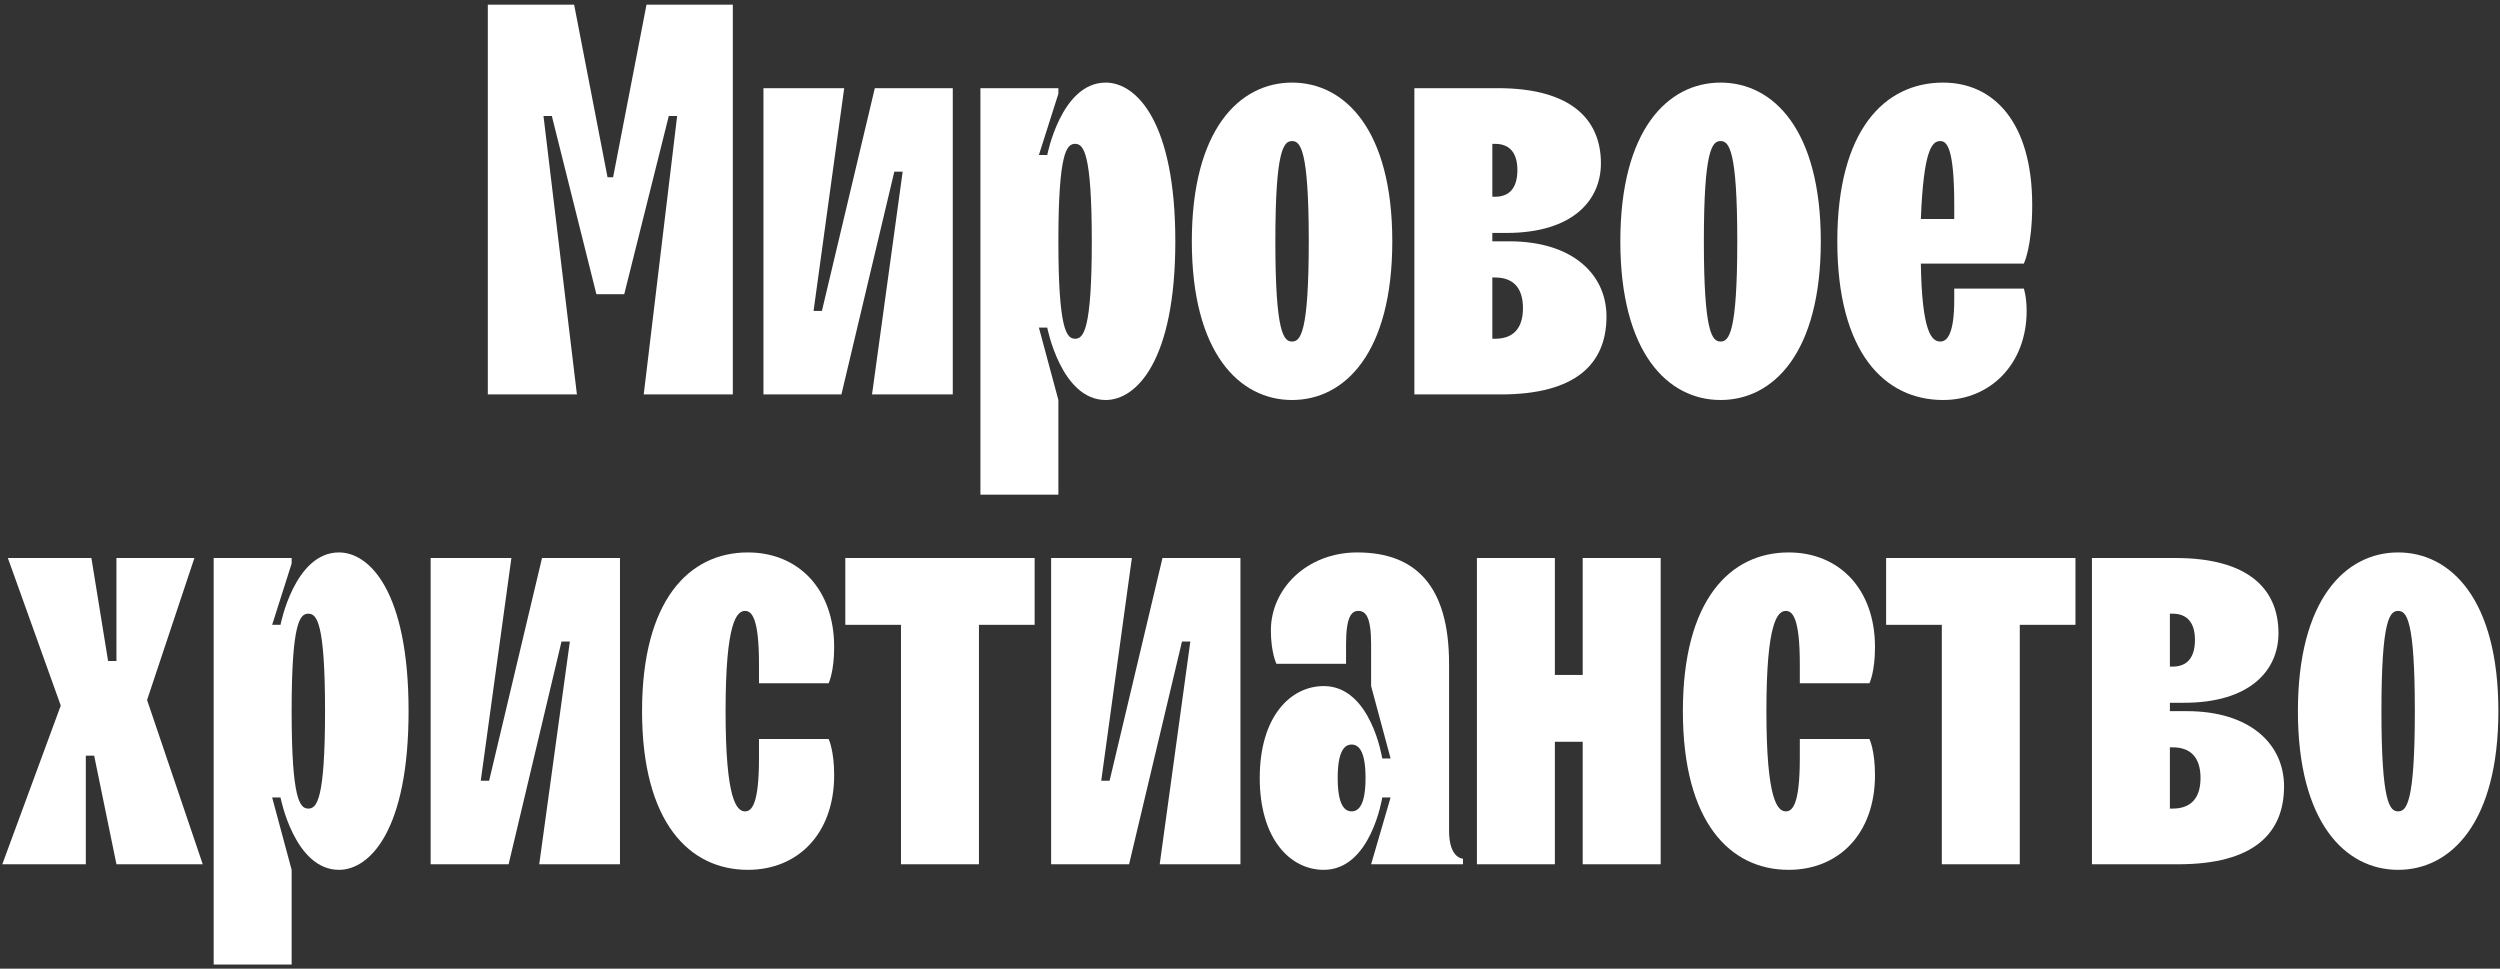
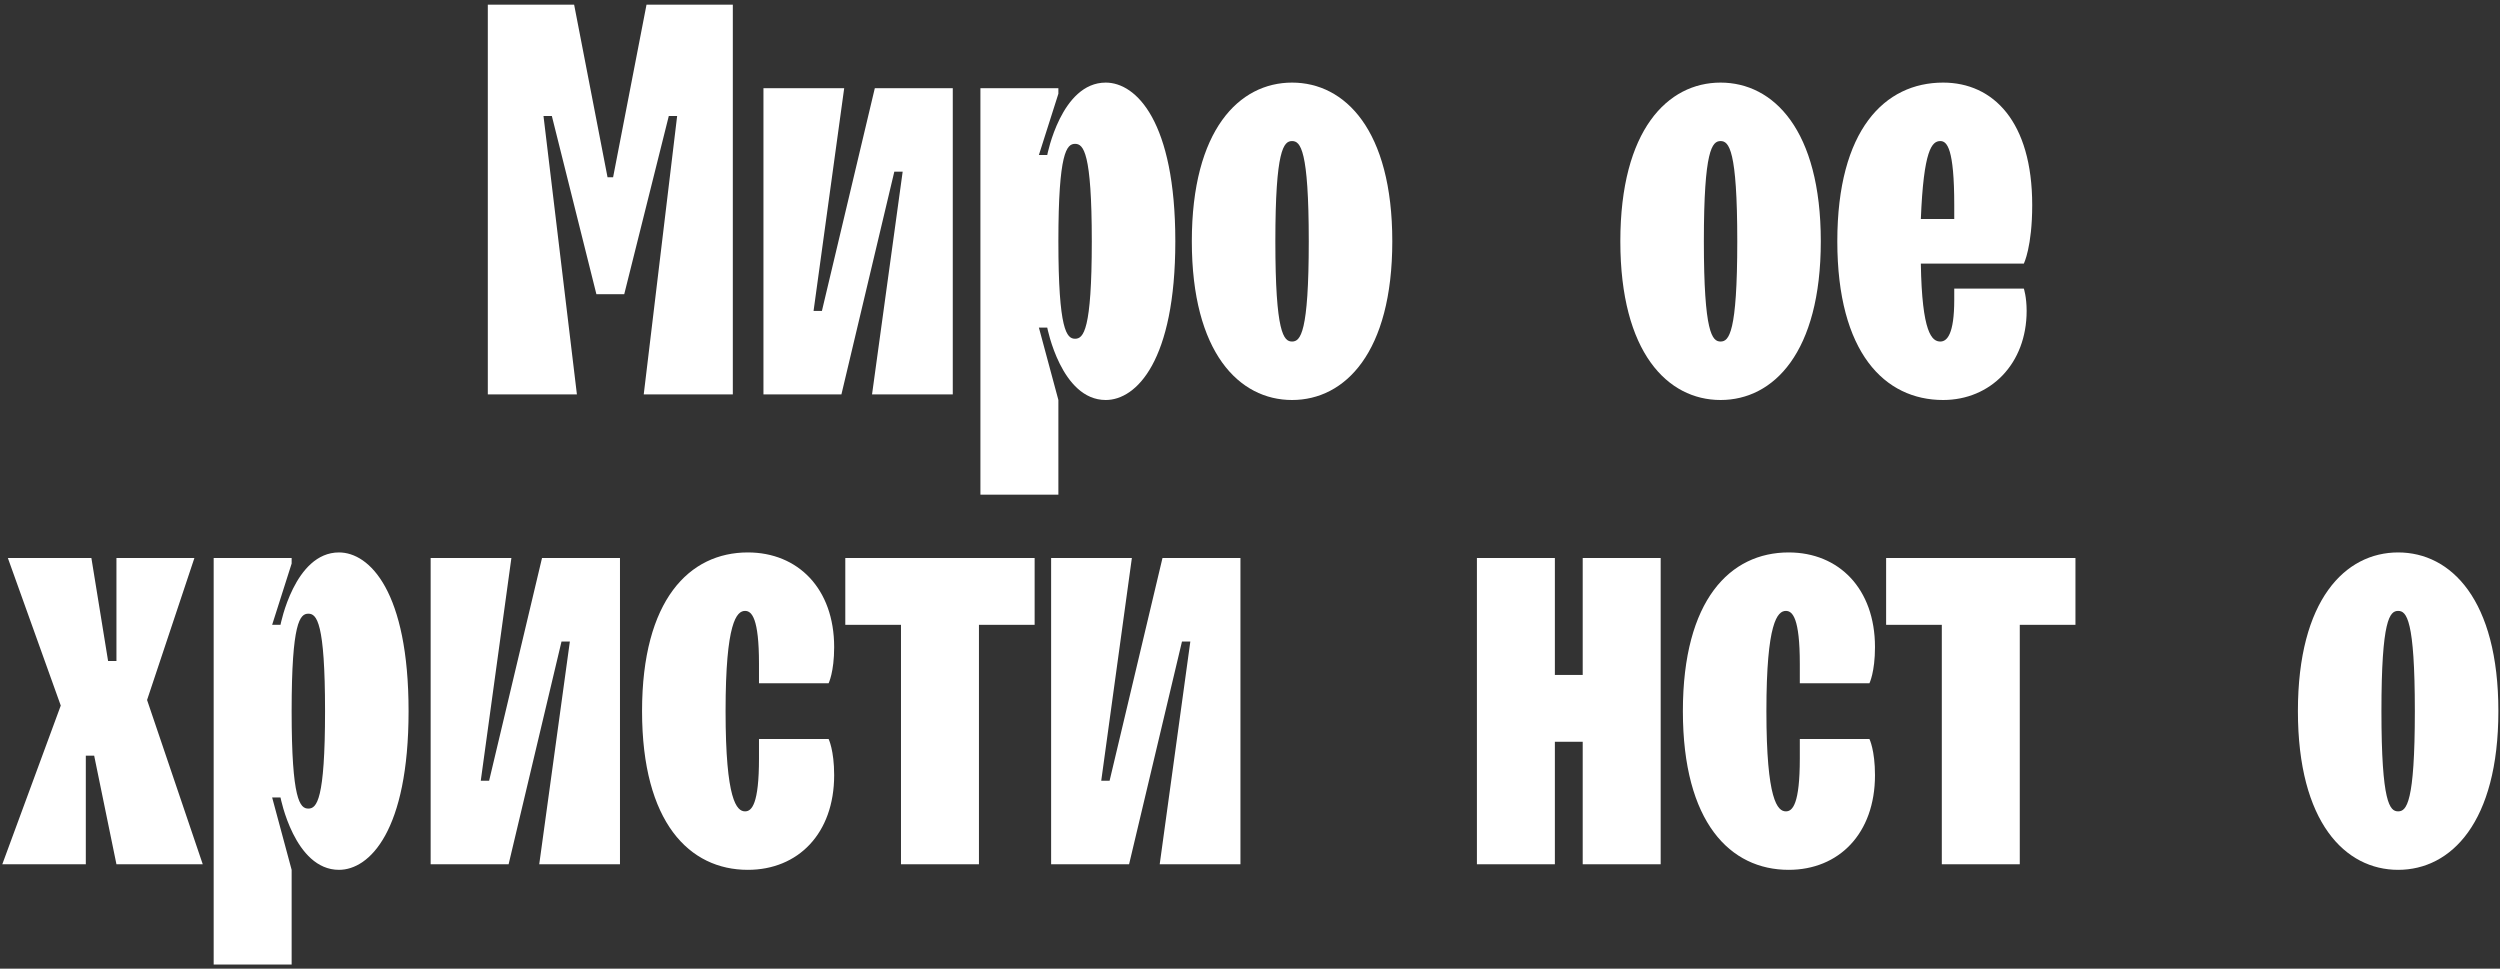
<svg xmlns="http://www.w3.org/2000/svg" width="431" height="167" viewBox="0 0 431 167" fill="none">
  <rect x="0" y="0" width="431" height="167" fill="#333333" stroke="none" />
  <path d="M84.099 68H99.459L93.699 20H95.139L102.819 50.72H107.619L115.299 20H116.739L110.979 68H126.339V0.8H111.459L105.699 30.56H104.739L98.979 0.8H84.099V68Z" fill="white" />
  <path d="M131.619 68H145.059L154.179 29.6H155.619L150.339 68H164.259V15.2H150.819L141.699 53.6H140.259L145.539 15.2H131.619V68Z" fill="white" />
  <path d="M169.025 85.28H182.465V68.96L179.105 56.48H180.545C180.545 56.48 182.945 68.96 190.625 68.96C195.905 68.96 202.625 62.24 202.625 41.6C202.625 20.96 195.905 14.24 190.625 14.24C182.945 14.24 180.545 26.72 180.545 26.72H179.105L182.465 16.16V15.2H169.025V85.28ZM185.345 58.4C183.905 58.4 182.465 56.96 182.465 41.6C182.465 26.24 183.905 24.8 185.345 24.8C186.785 24.8 188.225 26.24 188.225 41.6C188.225 56.96 186.785 58.4 185.345 58.4Z" fill="white" />
  <path d="M222.751 68.96C231.871 68.96 240.031 60.8 240.031 41.6C240.031 22.4 231.871 14.24 222.751 14.24C213.631 14.24 205.471 22.4 205.471 41.6C205.471 60.8 213.631 68.96 222.751 68.96ZM222.751 58.88C221.311 58.88 219.871 57.44 219.871 41.6C219.871 25.76 221.311 24.32 222.751 24.32C224.191 24.32 225.631 25.76 225.631 41.6C225.631 57.44 224.191 58.88 222.751 58.88Z" fill="white" />
-   <path d="M243.838 68H258.718C271.678 68 276.958 62.72 276.958 54.56C276.958 47.36 271.198 41.6 260.158 41.6H257.278V40.16H259.678C271.198 40.16 275.998 34.496 275.998 28.16C275.998 20.48 270.718 15.2 258.238 15.2H243.838V68ZM257.278 58.4V47.84H257.758C260.83 47.84 262.558 49.568 262.558 53.12C262.558 56.672 260.83 58.4 257.758 58.4H257.278ZM257.278 33.92V24.8H257.758C260.158 24.8 261.598 26.24 261.598 29.312C261.598 32.48 260.158 33.92 257.758 33.92H257.278Z" fill="white" />
  <path d="M296.626 68.96C305.746 68.96 313.906 60.8 313.906 41.6C313.906 22.4 305.746 14.24 296.626 14.24C287.506 14.24 279.346 22.4 279.346 41.6C279.346 60.8 287.506 68.96 296.626 68.96ZM296.626 58.88C295.186 58.88 293.746 57.44 293.746 41.6C293.746 25.76 295.186 24.32 296.626 24.32C298.066 24.32 299.506 25.76 299.506 41.6C299.506 57.44 298.066 58.88 296.626 58.88Z" fill="white" />
  <path d="M334.993 68.96C343.153 68.96 349.393 62.72 349.393 53.6C349.393 51.2 348.913 49.76 348.913 49.76H336.913V51.68C336.913 57.632 335.665 58.88 334.513 58.88C333.073 58.88 331.345 57.44 331.153 45.44H348.913C348.913 45.44 350.353 42.56 350.353 35.36C350.353 20.96 343.633 14.24 334.993 14.24C324.913 14.24 316.753 22.4 316.753 41.6C316.753 60.8 324.913 68.96 334.993 68.96ZM331.153 37.76C331.633 25.76 333.073 24.32 334.513 24.32C335.665 24.32 336.913 25.568 336.913 35.36V37.76H331.153Z" fill="white" />
  <path d="M0.395 149H14.795V130.28H16.235L20.075 149H34.955L25.355 120.68L33.515 96.2H20.075V113.96H18.635L15.755 96.2H1.355L10.475 121.64L0.395 149Z" fill="white" />
  <path d="M36.837 166.28H50.278V149.96L46.917 137.48H48.358C48.358 137.48 50.758 149.96 58.438 149.96C63.718 149.96 70.438 143.24 70.438 122.6C70.438 101.96 63.718 95.24 58.438 95.24C50.758 95.24 48.358 107.72 48.358 107.72H46.917L50.278 97.16V96.2H36.837V166.28ZM53.157 139.4C51.718 139.4 50.278 137.96 50.278 122.6C50.278 107.24 51.718 105.8 53.157 105.8C54.597 105.8 56.038 107.24 56.038 122.6C56.038 137.96 54.597 139.4 53.157 139.4Z" fill="white" />
  <path d="M74.244 149H87.684L96.804 110.6H98.244L92.964 149H106.884V96.2H93.444L84.324 134.6H82.884L88.164 96.2H74.244V149Z" fill="white" />
  <path d="M128.93 149.96C137.57 149.96 143.81 143.72 143.81 133.64C143.81 129.32 142.85 127.4 142.85 127.4H130.85V130.76C130.85 138.632 129.602 139.88 128.45 139.88C127.01 139.88 125.09 137.96 125.09 122.6C125.09 107.24 127.01 105.32 128.45 105.32C129.602 105.32 130.85 106.568 130.85 114.44V117.8H142.85C142.85 117.8 143.81 115.88 143.81 111.56C143.81 101.48 137.57 95.24 128.93 95.24C118.85 95.24 110.69 103.4 110.69 122.6C110.69 141.8 118.85 149.96 128.93 149.96Z" fill="white" />
  <path d="M155.33 149H168.77V107.72H178.37V96.2H145.73V107.72H155.33V149Z" fill="white" />
  <path d="M181.213 149H194.653L203.773 110.6H205.213L199.933 149H213.853V96.2H200.413L191.293 134.6H189.853L195.133 96.2H181.213V149Z" fill="white" />
-   <path d="M228.219 149.96C236.379 149.96 238.299 137.48 238.299 137.48H239.739L236.379 149H252.219V148.04C252.219 148.04 249.819 148.04 249.819 143.24V114.44C249.819 101 244.059 95.24 233.979 95.24C225.339 95.24 219.099 101.48 219.099 108.68C219.099 112.52 220.059 114.44 220.059 114.44H232.059V111.08C232.059 106.28 233.019 105.32 234.171 105.32C235.419 105.32 236.379 106.28 236.379 111.08V118.28L239.739 130.76H238.299C238.299 130.76 236.379 118.28 228.219 118.28C222.459 118.28 217.179 123.56 217.179 134.12C217.179 144.68 222.459 149.96 228.219 149.96ZM233.019 139.88C231.771 139.88 230.619 138.728 230.619 134.12C230.619 129.512 231.771 128.36 233.019 128.36C234.267 128.36 235.419 129.512 235.419 134.12C235.419 138.728 234.267 139.88 233.019 139.88Z" fill="white" />
  <path d="M254.619 149H268.059V127.88H272.859V149H286.299V96.2H272.859V116.36H268.059V96.2H254.619V149Z" fill="white" />
  <path d="M308.368 149.96C317.008 149.96 323.248 143.72 323.248 133.64C323.248 129.32 322.288 127.4 322.288 127.4H310.288V130.76C310.288 138.632 309.04 139.88 307.888 139.88C306.448 139.88 304.528 137.96 304.528 122.6C304.528 107.24 306.448 105.32 307.888 105.32C309.04 105.32 310.288 106.568 310.288 114.44V117.8H322.288C322.288 117.8 323.248 115.88 323.248 111.56C323.248 101.48 317.008 95.24 308.368 95.24C298.288 95.24 290.128 103.4 290.128 122.6C290.128 141.8 298.288 149.96 308.368 149.96Z" fill="white" />
  <path d="M334.768 149H348.208V107.72H357.808V96.2H325.168V107.72H334.768V149Z" fill="white" />
-   <path d="M360.65 149H375.53C388.49 149 393.77 143.72 393.77 135.56C393.77 128.36 388.01 122.6 376.97 122.6H374.09V121.16H376.49C388.01 121.16 392.81 115.496 392.81 109.16C392.81 101.48 387.53 96.2 375.05 96.2H360.65V149ZM374.09 139.4V128.84H374.57C377.642 128.84 379.37 130.568 379.37 134.12C379.37 137.672 377.642 139.4 374.57 139.4H374.09ZM374.09 114.92V105.8H374.57C376.97 105.8 378.41 107.24 378.41 110.312C378.41 113.48 376.97 114.92 374.57 114.92H374.09Z" fill="white" />
  <path d="M413.439 149.96C422.559 149.96 430.719 141.8 430.719 122.6C430.719 103.4 422.559 95.24 413.439 95.24C404.319 95.24 396.159 103.4 396.159 122.6C396.159 141.8 404.319 149.96 413.439 149.96ZM413.439 139.88C411.999 139.88 410.559 138.44 410.559 122.6C410.559 106.76 411.999 105.32 413.439 105.32C414.879 105.32 416.319 106.76 416.319 122.6C416.319 138.44 414.879 139.88 413.439 139.88Z" fill="white" />
</svg>